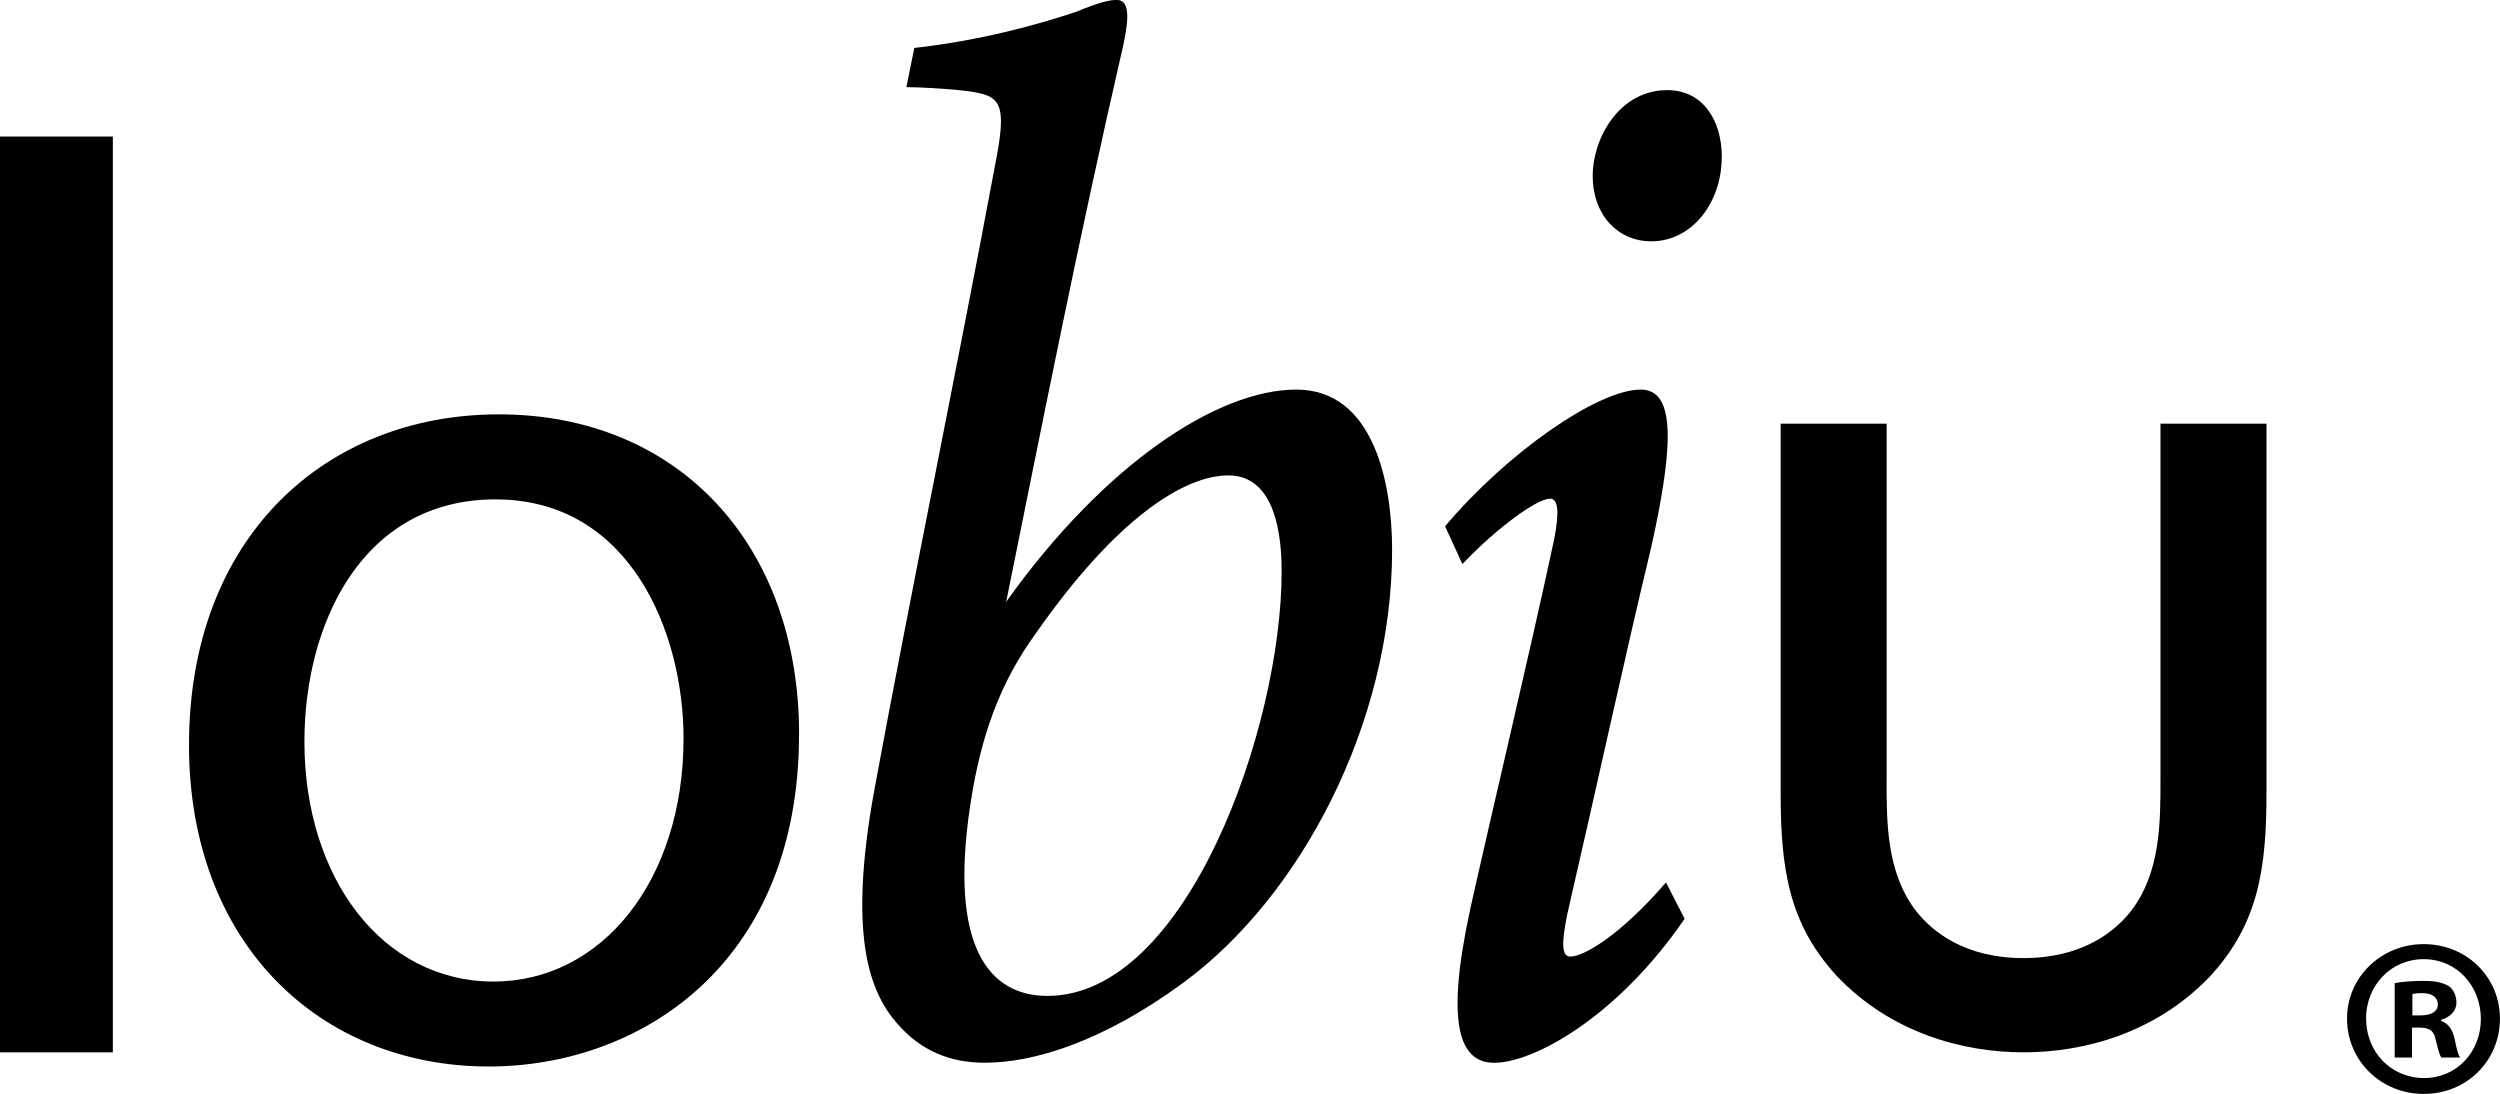
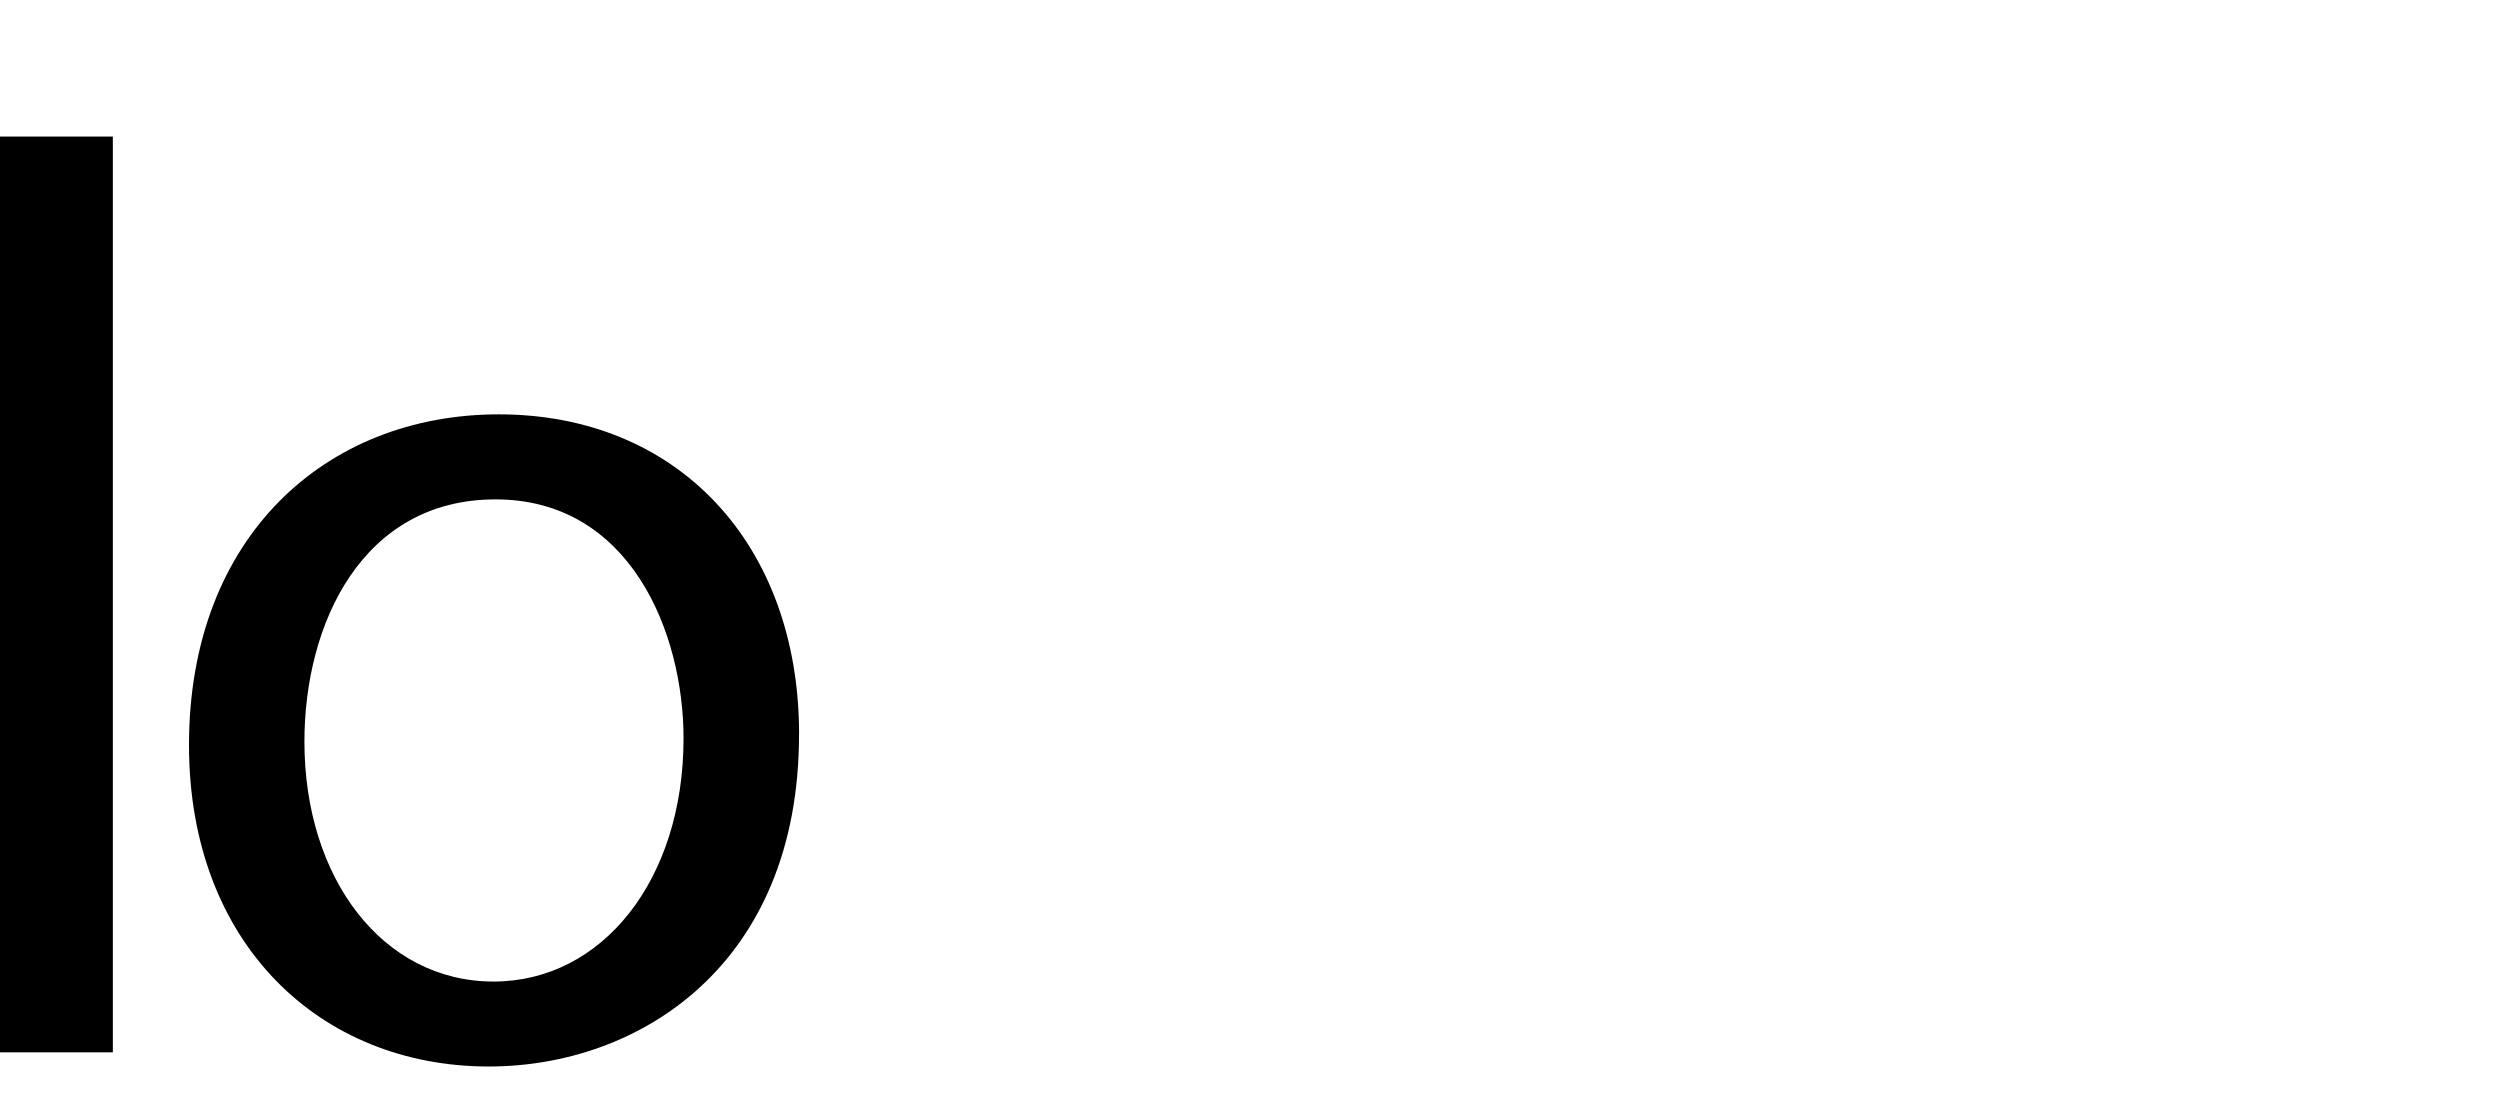
<svg xmlns="http://www.w3.org/2000/svg" viewBox="0 0 377.52 165.18" style="shape-rendering:geometricPrecision; text-rendering:geometricPrecision; image-rendering:optimizeQuality; fill-rule:evenodd; clip-rule:evenodd" version="1.1" height="15.426mm" width="35.256mm" xml:space="preserve">
  <defs>
    <style type="text/css">
   
    .fil0 {fill:black;fill-rule:nonzero}
   
  </style>
  </defs>
  <g id="Capa_x0020_1">
-     <path d="M284.89 117.78c0,6.45 0,14.01 4.45,19.79 2.45,3.11 7.34,7.11 16.23,7.11 8.89,0 13.78,-4 16.23,-7.11 4.45,-5.78 4.45,-13.34 4.45,-19.79l0 -53.8 16.01 0 0 55.58c0,11.34 -1.11,19.79 -8.45,27.79 -8.22,8.67 -19.12,11.56 -28.23,11.56 -9.12,0 -20.01,-2.89 -28.24,-11.56 -7.34,-8.01 -8.45,-16.45 -8.45,-27.79l0 -55.58 16.01 0 0 53.8z" class="fil0" />
-     <path d="M193.54 86.28c0,-7.91 -2.01,-14.49 -8.04,-14.49 -6.63,0 -16.88,6.37 -29.14,23.93 -5.23,7.24 -8.24,15.15 -9.85,25.91 -3.22,21.3 2.81,28.76 11.66,28.76 21.1,0 35.37,-40.62 35.37,-64.11zm-55.47 -79.04c9.85,-1.1 18.69,-3.51 24.52,-5.49 3.21,-1.32 4.82,-1.76 6.03,-1.76 1.81,0 2.01,2.2 1.01,6.81 -6.83,29.64 -12.26,57.3 -17.69,84.08 14.87,-20.86 31.95,-32.05 43.81,-32.05 11.86,0 14.47,14.49 14.47,24.15 0,26.34 -13.87,52.47 -31.55,65.43 -12.26,9 -22.71,12.07 -29.94,12.07 -5.22,0 -9.65,-1.76 -13.26,-5.93 -4.22,-4.83 -7.44,-13.39 -3.42,-35.35 5.63,-30.52 12.26,-62.35 18.49,-95.72 1.61,-8.78 0.2,-9.22 -5.83,-9.88 -2.21,-0.22 -5.83,-0.44 -7.84,-0.44l1.2 -5.93z" class="fil0" />
-     <path d="M260 23.71c0,6.81 -4.42,12.73 -10.65,12.73 -5.02,0 -8.84,-3.95 -8.84,-9.88 0,-5.71 4.02,-12.95 11.26,-12.95 5.42,0 8.24,4.61 8.24,10.1zm-5.62 115.04c-10.05,14.71 -22.71,21.74 -28.74,21.74 -5.22,0 -7.43,-5.71 -3.61,-23.27 3.22,-14.49 8.84,-37.98 12.66,-55.77 0.81,-4.17 0.6,-6.15 -0.6,-6.15 -2.01,0 -8.04,4.39 -13.26,9.88l-2.61 -5.71c9.45,-11.2 23.11,-20.64 29.54,-20.64 5.02,0 5.22,7.46 1.61,23.71 -3.82,15.8 -8.64,37.98 -12.26,53.57 -1.4,5.93 -1.4,8.34 0,8.34 2.01,0 7.44,-3.07 14.47,-11.2l2.81 5.49z" class="fil0" />
    <polygon points="-0,20.62 17.04,20.62 17.04,158.91 -0,158.91" class="fil0" />
    <path d="M45.97 112c0,20.66 11.84,36.22 28.55,36.22 16.42,0 28.7,-15.35 28.7,-36.72 0,-15.94 -8.03,-36.09 -28.39,-36.09 -20.12,0 -28.86,18.74 -28.86,36.6zm74.69 -1.1c0,34.89 -24.2,50.15 -46.84,50.15 -25.55,0 -45.28,-18.62 -45.28,-48.53 0,-31.52 20.72,-49.95 46.78,-49.95 27.08,0 45.35,19.64 45.35,48.33z" class="fil0" />
-     <path d="M364.29 153.33l1.24 0c1.43,0 2.6,-0.48 2.6,-1.64 0,-1.03 -0.75,-1.72 -2.4,-1.72 -0.68,0 -1.16,0.07 -1.44,0.14l0 3.22zm-0.07 6.37l-2.6 0 0 -11.24c1.03,-0.2 2.47,-0.34 4.31,-0.34 2.13,0 3.09,0.34 3.91,0.82 0.62,0.48 1.1,1.37 1.1,2.47 0,1.24 -0.96,2.2 -2.33,2.6l0 0.14c1.1,0.41 1.71,1.23 2.06,2.74 0.34,1.72 0.55,2.4 0.82,2.81l-2.81 0c-0.34,-0.41 -0.55,-1.44 -0.89,-2.74 -0.2,-1.23 -0.89,-1.78 -2.33,-1.78l-1.23 0 0 4.52zm-6.92 -5.89c0,5 3.7,8.98 8.77,8.98 4.93,0 8.56,-3.97 8.56,-8.91 0,-5 -3.63,-9.04 -8.64,-9.04 -5,0 -8.7,4.04 -8.7,8.98zm20.21 0c0,6.37 -5,11.38 -11.51,11.38 -6.44,0 -11.58,-5 -11.58,-11.38 0,-6.23 5.14,-11.24 11.58,-11.24 6.51,0 11.51,5.01 11.51,11.24z" class="fil0" />
  </g>
</svg>